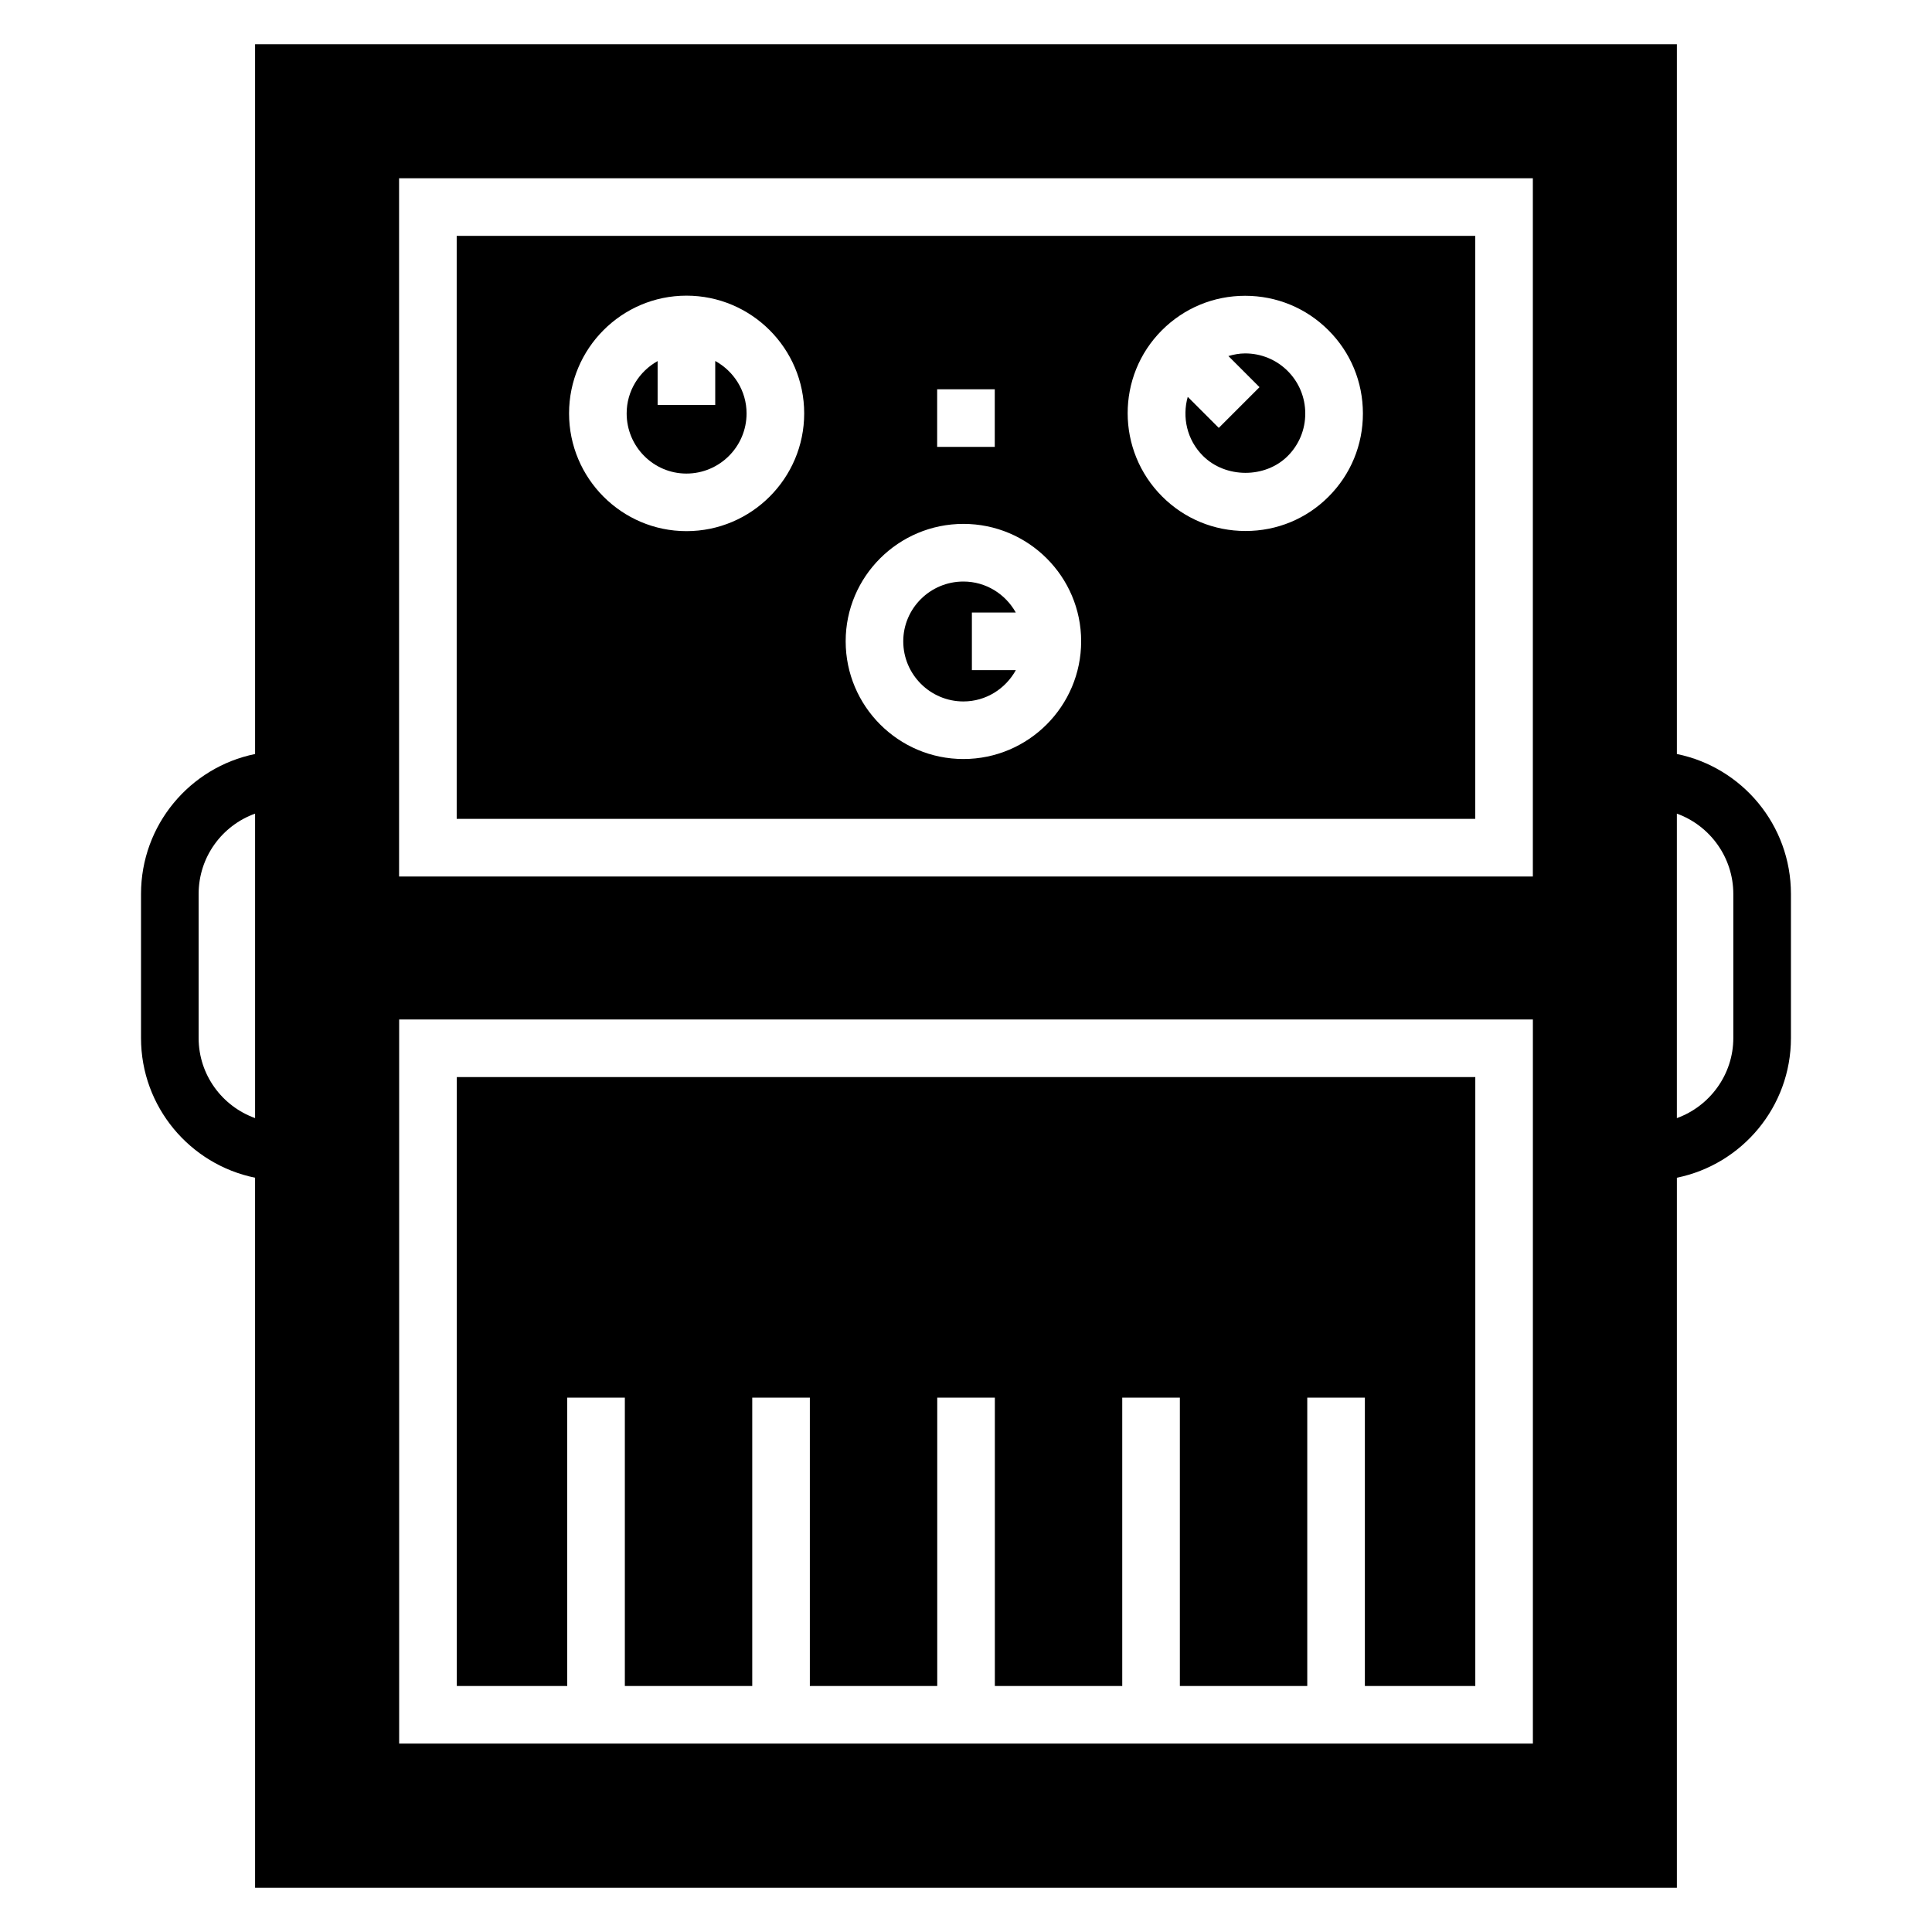
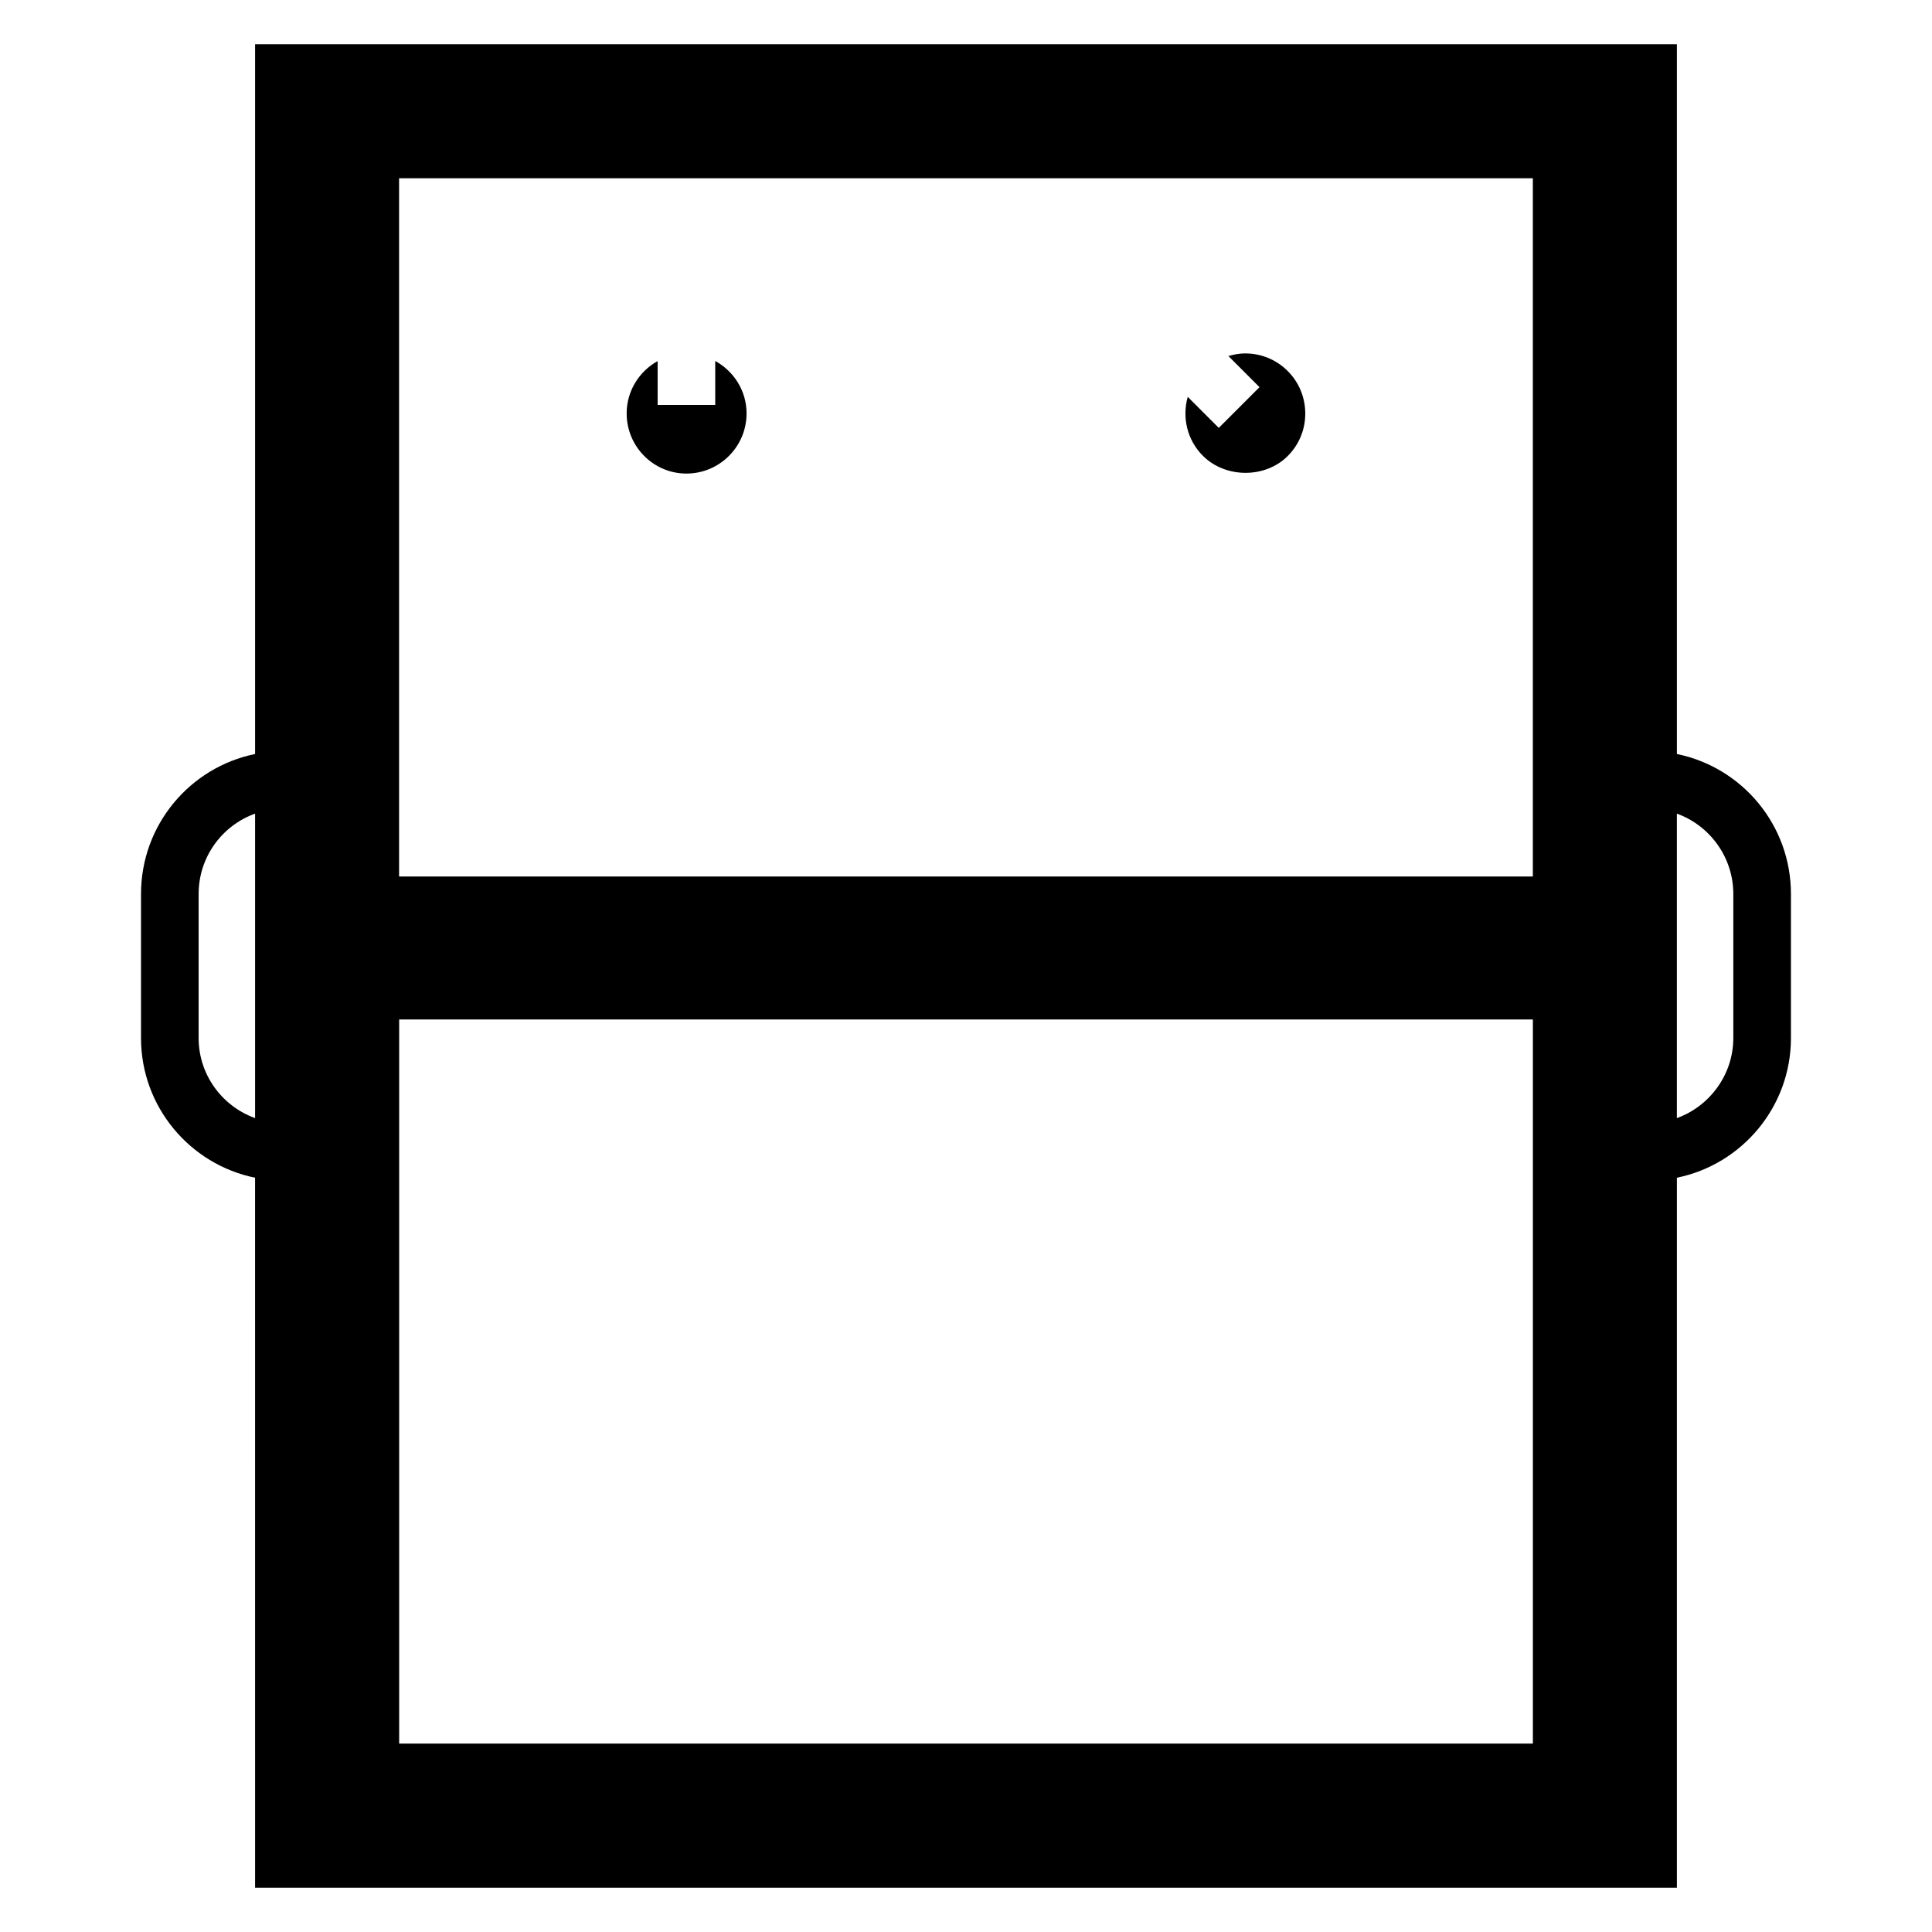
<svg xmlns="http://www.w3.org/2000/svg" fill="#000000" width="800px" height="800px" version="1.1" viewBox="144 144 512 512">
  <g>
    <path d="m325.91 269.5c8.789 0 15.938-7.148 15.938-15.938 0-6.008-3.383-11.188-8.305-13.902v11.652h-15.266v-11.625c-4.867 2.723-8.207 7.887-8.207 13.879 0 8.785 7.102 15.934 15.84 15.934z" />
    <path d="m588.39 343.82v-188.09h-376.79v188.09c-17.254 3.512-30.23 18.777-30.23 37.098v38.168c0 18.242 12.977 33.512 30.227 37.023l0.004 188.16h376.79v-188.16c17.25-3.512 30.227-18.777 30.227-37.023v-38.168c0-18.32-12.977-33.586-30.227-37.098zm-376.79 96.488c-8.703-3.129-14.961-11.449-14.961-21.223v-38.168c0-9.848 6.258-18.168 14.961-21.297zm38.16-249.07h300.46v185.04h-300.46zm300.47 414.83h-300.45v-191.9h300.45zm53.117-186.98c0 9.695-6.258 18.09-14.961 21.223v-80.688c8.703 3.129 14.961 11.527 14.961 21.297z" />
-     <path d="m399.31 329.89c6.008 0 11.188-3.383 13.902-8.305h-11.652v-15.266h11.629c-2.723-4.867-7.887-8.207-13.879-8.207-8.789 0-15.938 7.106-15.938 15.84 0 8.789 7.148 15.938 15.938 15.938z" />
    <path d="m485.25 264.86c3.012-3.012 4.668-7.023 4.66-11.285-0.008-4.258-1.664-8.258-4.66-11.258-3.004-3.004-7.016-4.66-11.285-4.66-1.527 0-3 0.285-4.426 0.699l8.242 8.246-10.793 10.793-8.223-8.227c-1.52 5.367-0.227 11.383 4.012 15.621 5.992 6 16.512 6.027 22.473 0.07z" />
-     <path d="m265.03 361h269.92v-154.5h-269.92zm186.89-129.48c5.891-5.891 13.715-9.133 22.051-9.133 8.348 0 16.191 3.242 22.082 9.133 5.883 5.875 9.125 13.703 9.133 22.027 0.016 8.355-3.227 16.207-9.133 22.102-5.852 5.852-13.648 9.07-21.969 9.07-8.355 0-16.199-3.242-22.094-9.141-12.168-12.16-12.199-31.93-0.07-44.059zm-59.562 15.648h15.266v15.266h-15.266zm6.957 35.668c17.207 0 31.203 13.953 31.203 31.109 0 17.207-14 31.203-31.203 31.203-17.207 0-31.203-14-31.203-31.203-0.004-17.152 13.996-31.109 31.203-31.109zm-73.398-60.484c17.207 0 31.203 14 31.203 31.203 0 17.207-14 31.203-31.203 31.203-17.152 0-31.109-14-31.109-31.203s13.957-31.203 31.109-31.203z" />
-     <path d="m294.32 514.39h15.27v76.41h33.762v-76.41h15.266v76.41h33.762v-76.41h15.266v76.41h33.762v-76.41h15.27v76.41h33.762v-76.41h15.266v76.41h29.266v-161.37h-269.91v161.37h29.266z" />
  </g>
</svg>